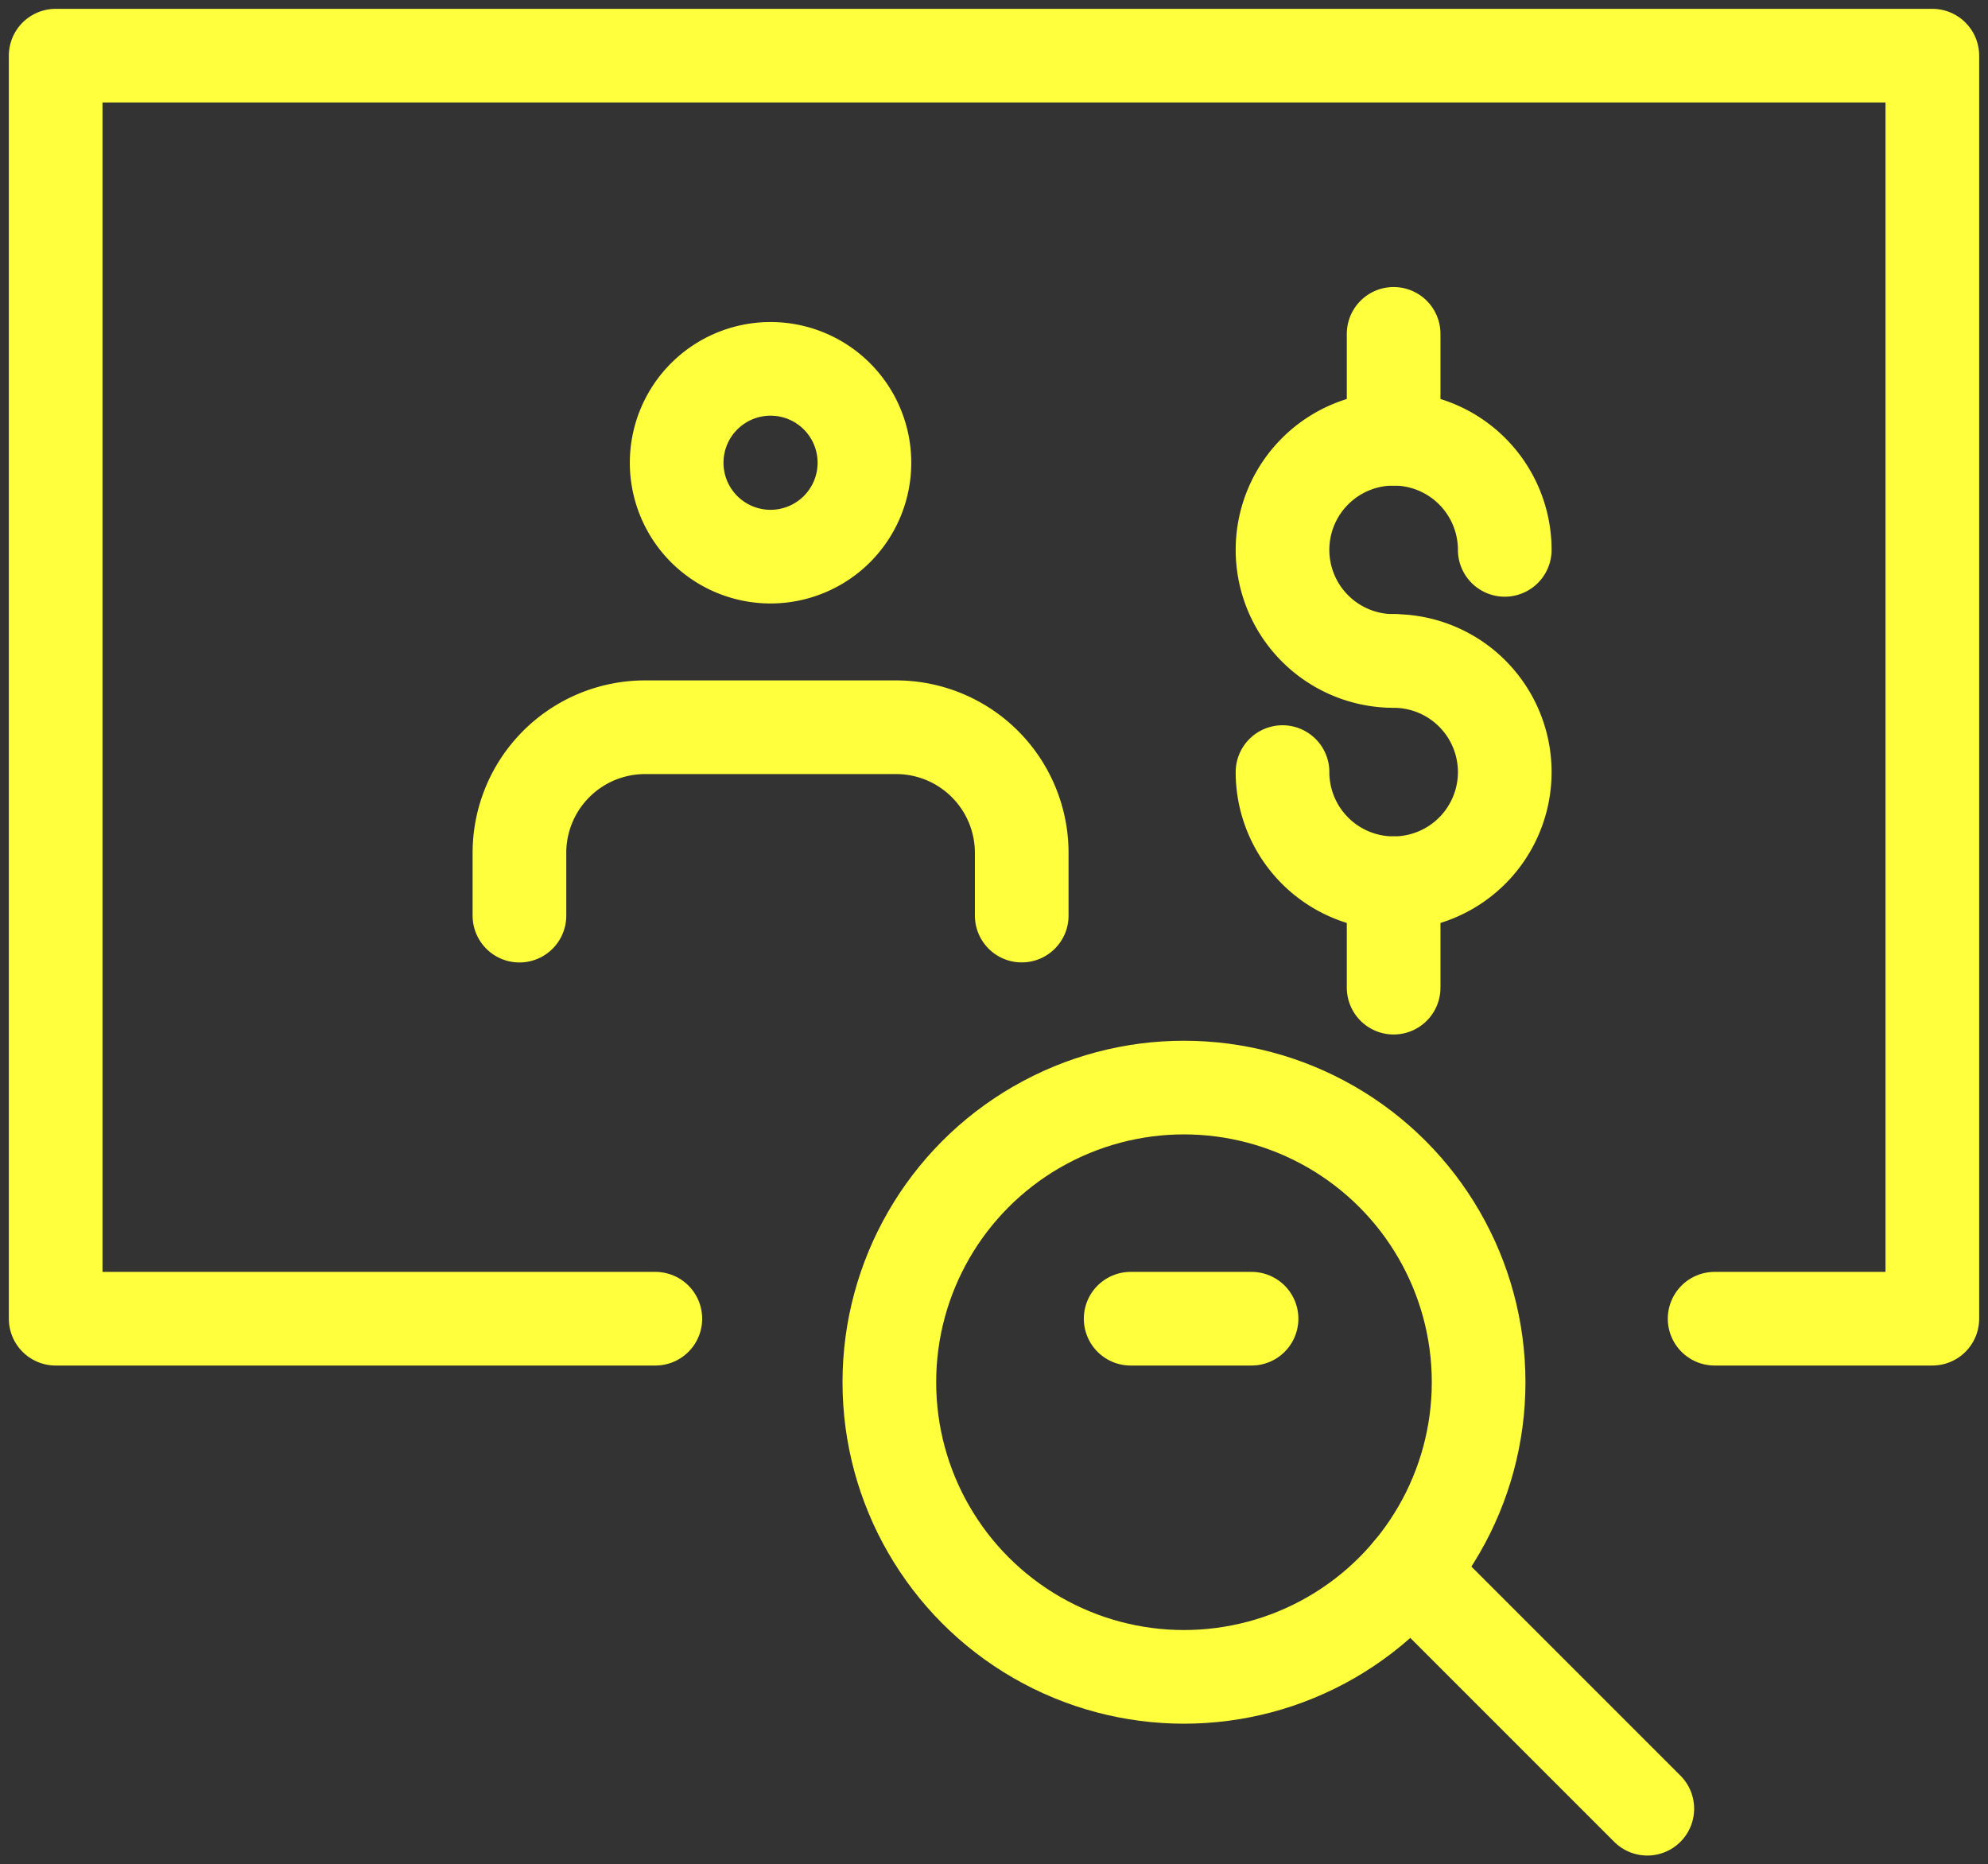
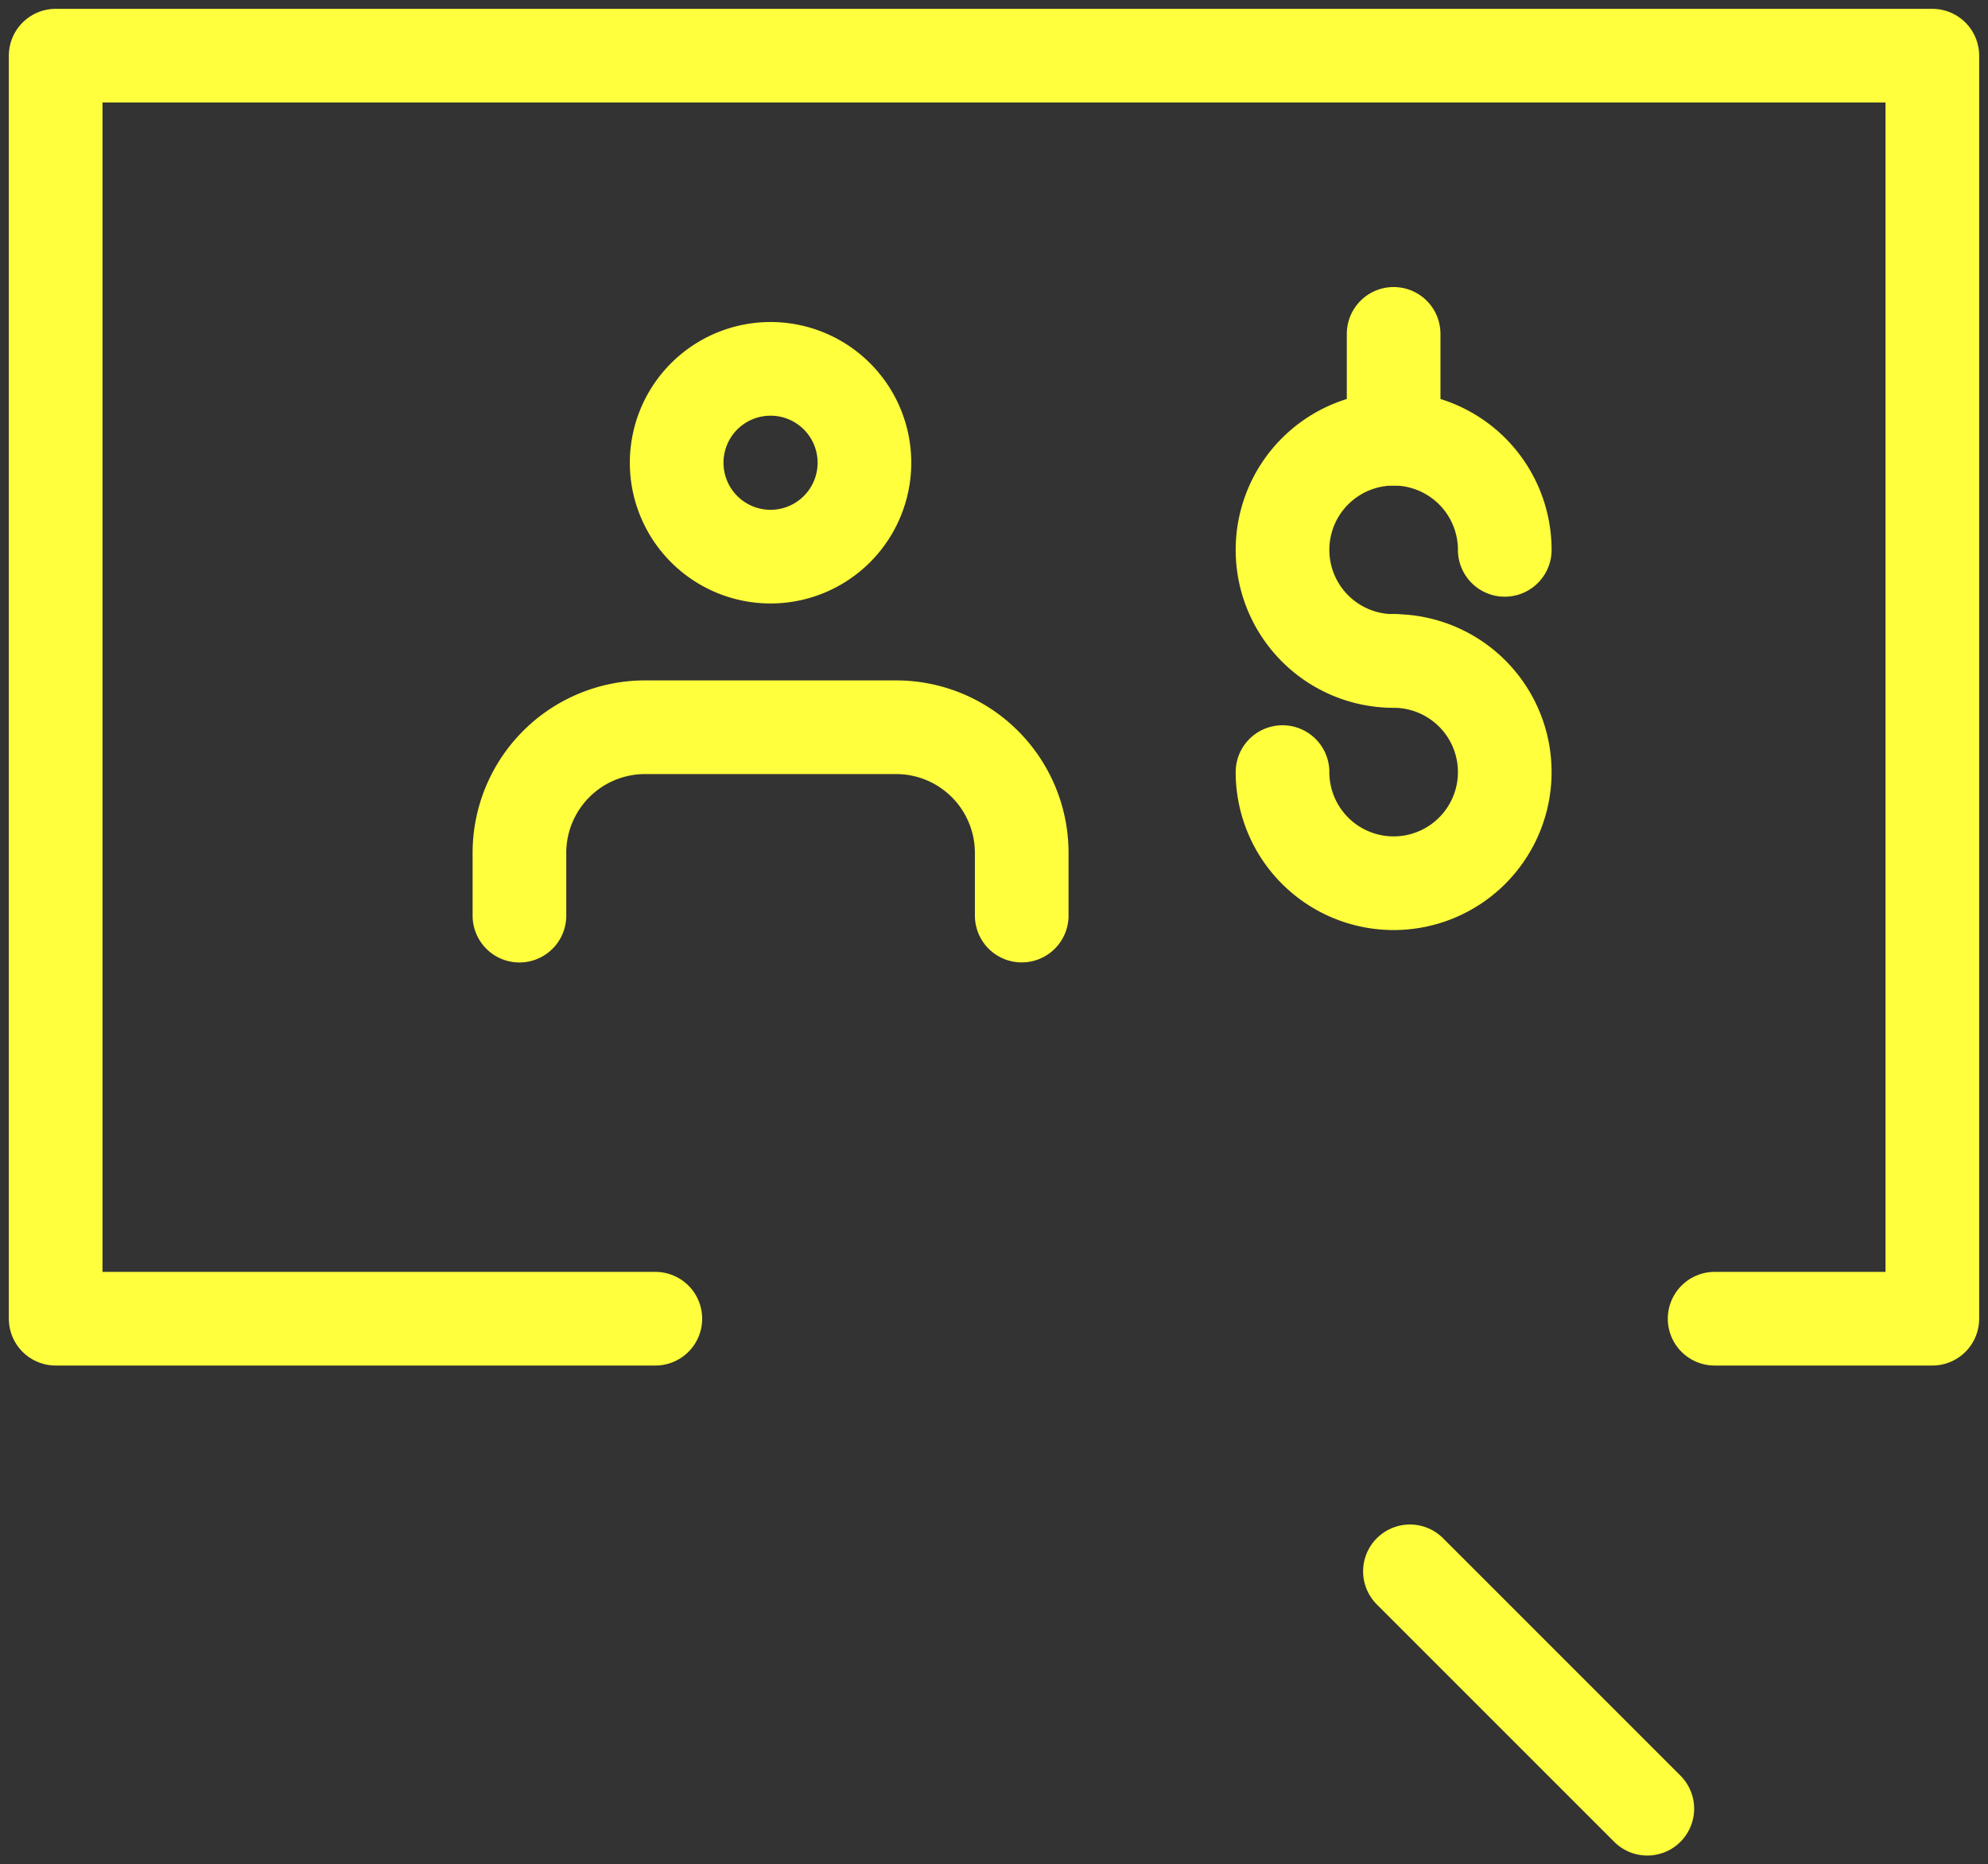
<svg xmlns="http://www.w3.org/2000/svg" id="Grupo_57" data-name="Grupo 57" width="63.674" height="59.713" viewBox="0 0 63.674 59.713">
  <rect x="0" y="0" width="63.674" height="59.713" fill="#333333" stroke="none" />
  <defs>
    <clipPath id="clip-path">
      <rect id="Retângulo_38" data-name="Retângulo 38" width="63.674" height="59.713" fill="none" stroke="#ffff3d" stroke-width="3" />
    </clipPath>
  </defs>
  <g id="Grupo_54" data-name="Grupo 54" transform="translate(0 0)">
    <g id="Grupo_53" data-name="Grupo 53" clip-path="url(#clip-path)">
      <path id="Caminho_38" data-name="Caminho 38" d="M20.707,41.953H1.5V1.5H61.608V41.953H54.635" transform="translate(0.283 0.283)" fill="none" stroke="#ffff3d" stroke-linecap="round" stroke-linejoin="round" stroke-width="3" />
-       <circle id="Elipse_2" data-name="Elipse 2" cx="9.437" cy="9.437" r="9.437" transform="translate(28.485 34.833)" fill="none" stroke="#ffff3d" stroke-linecap="round" stroke-linejoin="round" stroke-width="3" />
      <line id="Linha_3" data-name="Linha 3" x2="7.603" y2="7.603" transform="translate(45.159 50.327)" fill="none" stroke="#ffff3d" stroke-linecap="round" stroke-linejoin="round" stroke-width="3" />
      <path id="Caminho_39" data-name="Caminho 39" d="M30.088,25.632V23.621A4.025,4.025,0,0,0,26.065,19.6H18.019A4.025,4.025,0,0,0,14,23.621v2.013" transform="translate(2.637 3.692)" fill="none" stroke="#ffff3d" stroke-linecap="round" stroke-linejoin="round" stroke-width="3" />
      <path id="Caminho_40" data-name="Caminho 40" d="M24.251,12.948a3.007,3.007,0,1,1-3.007-3.007,3.006,3.006,0,0,1,3.007,3.007Z" transform="translate(3.436 1.873)" fill="none" stroke="#ffff3d" stroke-linecap="round" stroke-linejoin="round" stroke-width="3" />
-       <line id="Linha_4" data-name="Linha 4" x2="3.872" transform="translate(36.214 42.236)" fill="none" stroke="#ffff3d" stroke-linecap="round" stroke-linejoin="round" stroke-width="3" />
    </g>
  </g>
  <g id="Grupo_56" data-name="Grupo 56" transform="translate(0 0)">
    <g id="Grupo_55" data-name="Grupo 55" clip-path="url(#clip-path)">
      <path id="Caminho_41" data-name="Caminho 41" d="M38.125,18.942a3.559,3.559,0,1,1,3.559-3.559" transform="translate(6.512 2.228)" fill="none" stroke="#ffff3d" stroke-linecap="round" stroke-linejoin="round" stroke-width="3" />
      <path id="Caminho_42" data-name="Caminho 42" d="M38.125,17.814a3.559,3.559,0,1,1-3.559,3.559" transform="translate(6.512 3.356)" fill="none" stroke="#ffff3d" stroke-linecap="round" stroke-linejoin="round" stroke-width="3" />
      <line id="Linha_5" data-name="Linha 5" y2="3.36" transform="translate(44.637 10.693)" fill="none" stroke="#ffff3d" stroke-linecap="round" stroke-linejoin="round" stroke-width="3" />
-       <line id="Linha_6" data-name="Linha 6" y2="3.345" transform="translate(44.637 28.288)" fill="none" stroke="#ffff3d" stroke-linecap="round" stroke-linejoin="round" stroke-width="3" />
    </g>
  </g>
</svg>